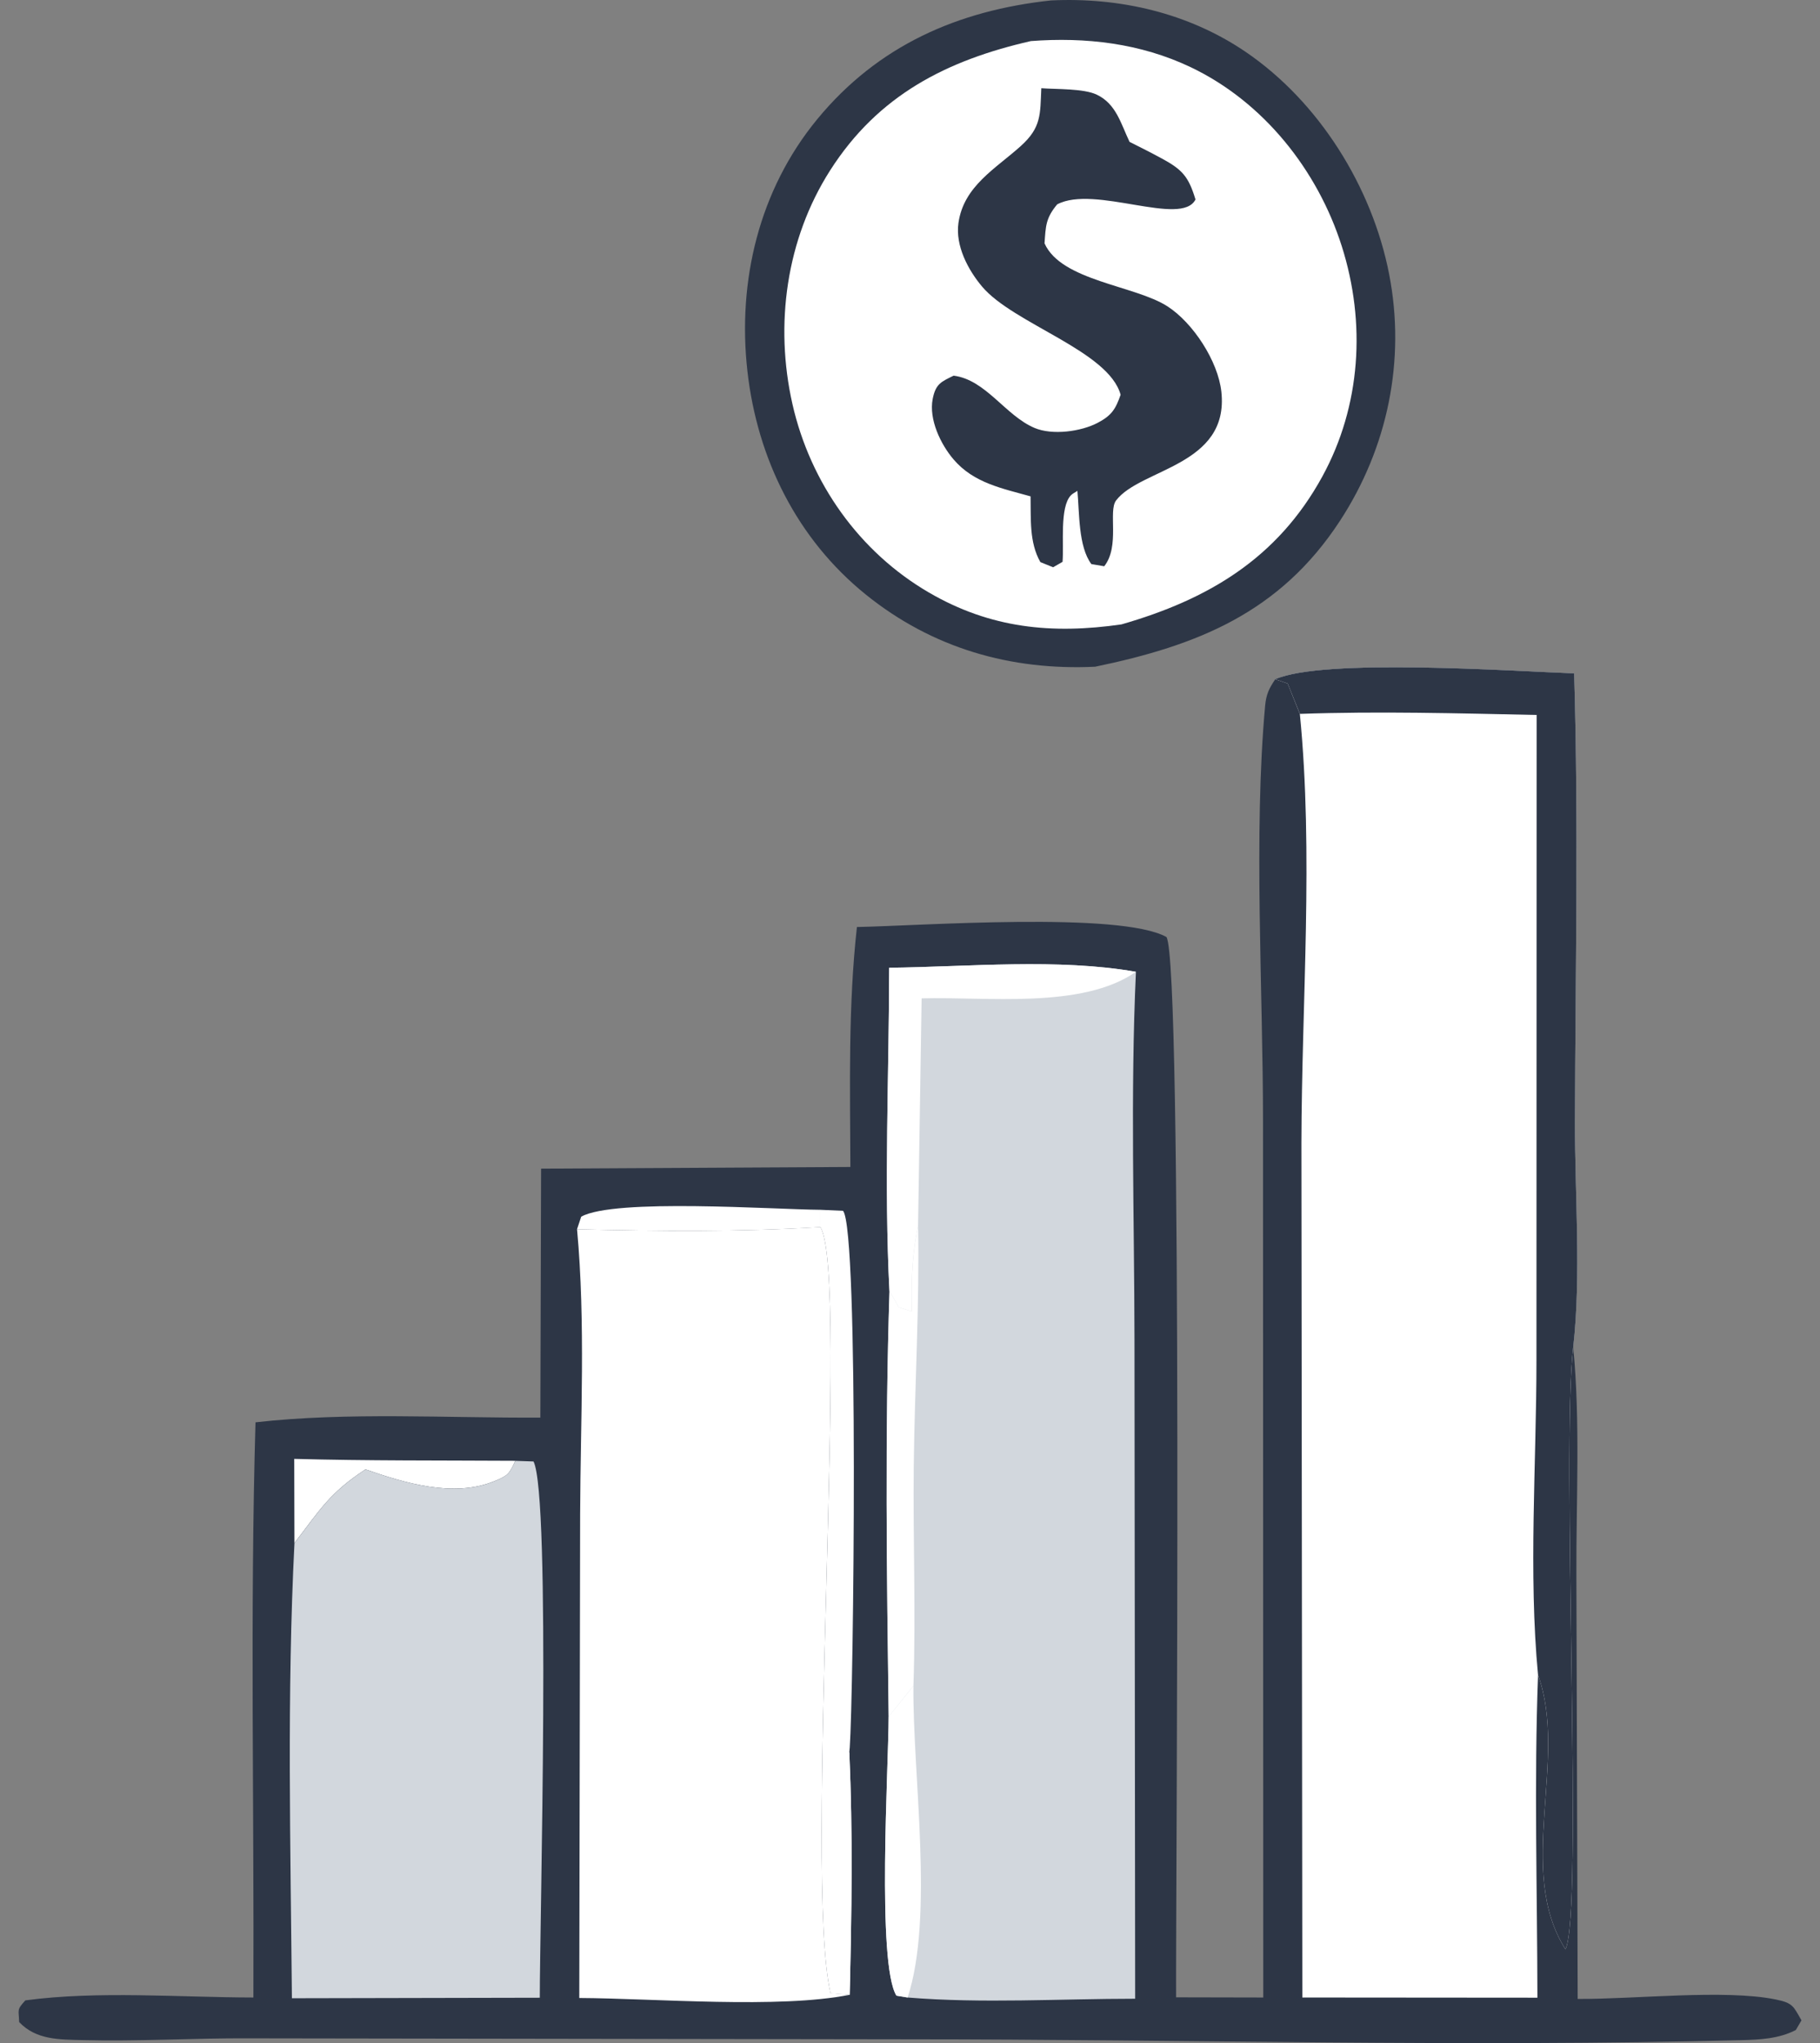
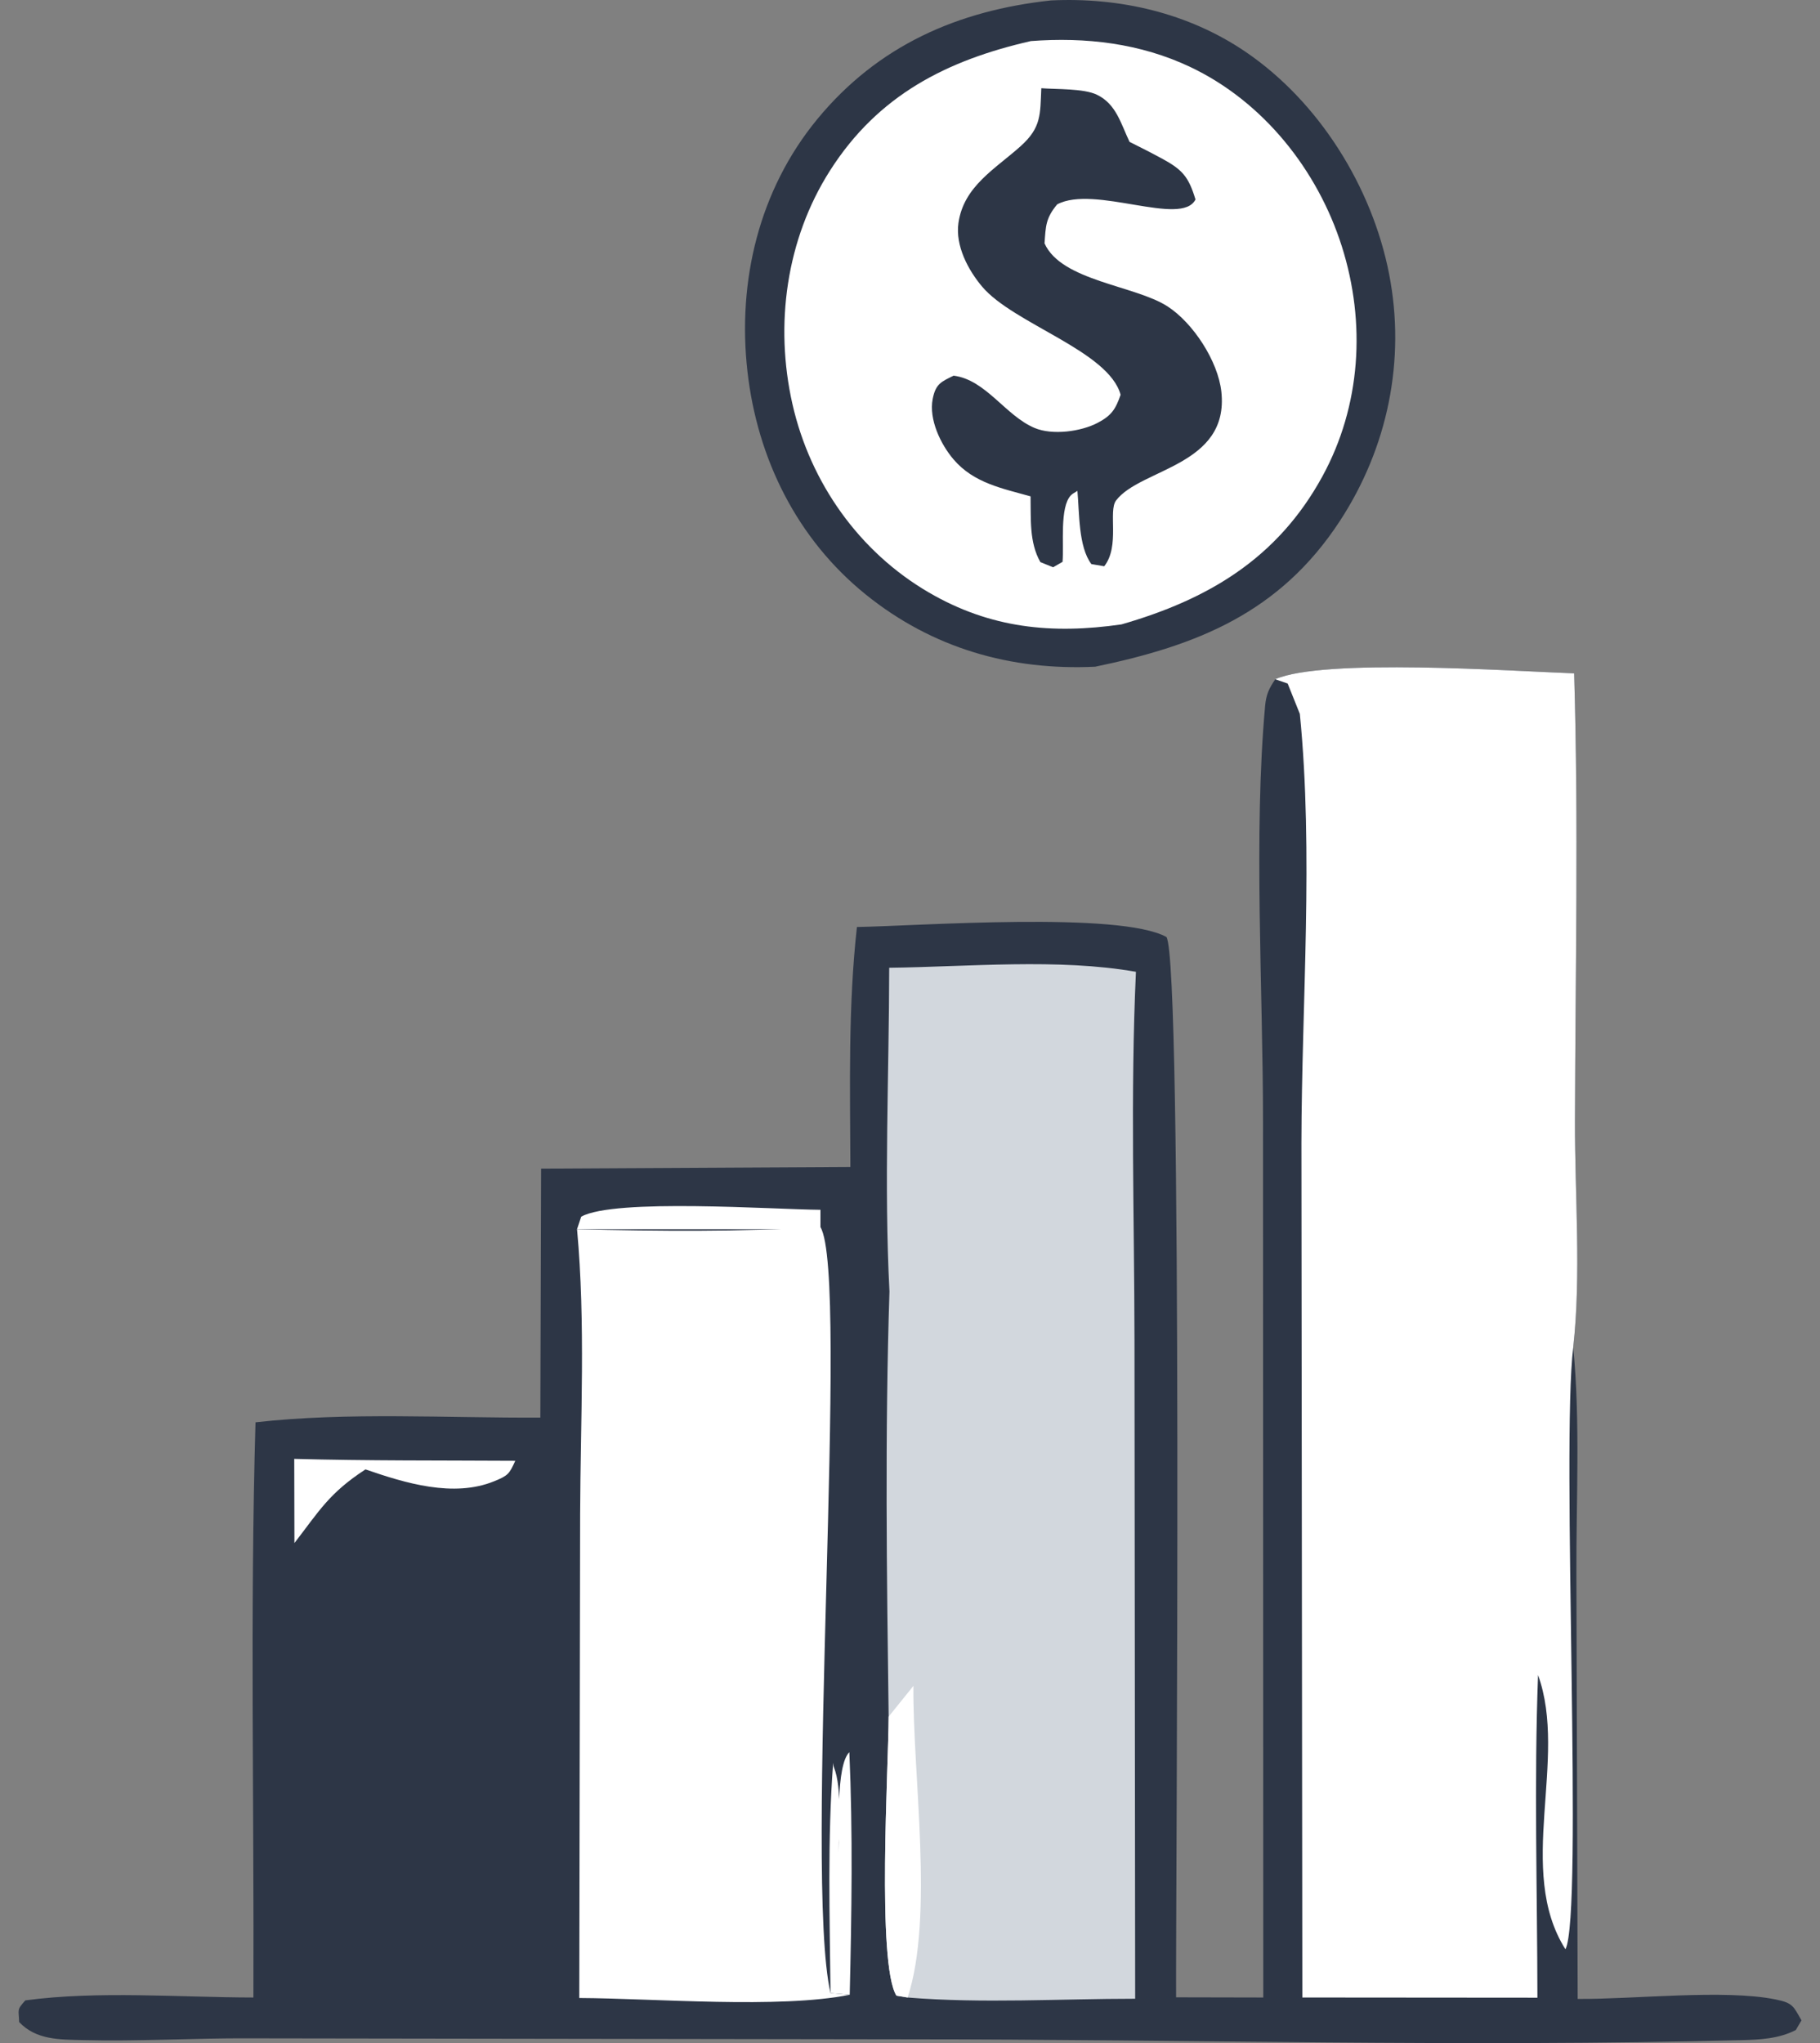
<svg xmlns="http://www.w3.org/2000/svg" width="49" height="55" viewBox="0 0 49 55" fill="none">
  <rect x="0" y="0" width="49" height="55" fill="#808080" stroke="none" />
  <g clip-path="url(#clip0_519_35834)">
    <path d="M28.291 0.012C30.137 -0.078 31.989 0.345 33.534 1.395C35.504 2.734 36.94 5.023 37.399 7.376C37.852 9.697 37.361 12.051 36.078 14.018C34.454 16.506 32.218 17.381 29.485 17.948C27.219 18.056 25.105 17.453 23.312 16.007C21.462 14.515 20.39 12.354 20.123 9.994C19.849 7.564 20.438 5.111 22.002 3.21C23.642 1.217 25.799 0.282 28.291 0.012Z" fill="#2D3646" />
    <path d="M27.749 1.106C29.229 0.994 30.701 1.163 32.058 1.809C34.007 2.738 35.471 4.568 36.126 6.632C36.779 8.689 36.642 10.925 35.602 12.826C34.391 15.04 32.517 16.141 30.192 16.809C28.327 17.077 26.668 16.919 25.003 15.947C23.135 14.858 21.816 12.999 21.335 10.878C20.851 8.74 21.167 6.44 22.349 4.588C23.645 2.556 25.495 1.623 27.749 1.107V1.106Z" fill="white" />
    <path d="M28.036 2.375C28.438 2.406 29.176 2.379 29.53 2.549C30.052 2.799 30.175 3.325 30.411 3.819C30.7 3.964 30.989 4.109 31.273 4.263C31.83 4.565 31.999 4.75 32.186 5.37C31.813 6.117 29.465 4.967 28.462 5.502C28.152 5.876 28.155 6.084 28.122 6.551C28.571 7.564 30.559 7.683 31.432 8.247C32.12 8.69 32.794 9.721 32.883 10.547C33.098 12.546 30.701 12.61 30.048 13.473C29.83 13.761 30.158 14.701 29.729 15.244L29.383 15.185C29.029 14.714 29.063 13.799 29.007 13.214C28.948 13.255 28.879 13.284 28.83 13.336C28.527 13.656 28.647 14.654 28.607 15.125L28.353 15.271L28.01 15.132C27.706 14.599 27.758 13.962 27.746 13.362C26.984 13.148 26.218 13.005 25.674 12.369C25.327 11.964 25.003 11.291 25.111 10.739C25.192 10.329 25.344 10.276 25.674 10.113C26.544 10.222 27.069 11.191 27.855 11.521C28.334 11.722 29.101 11.62 29.552 11.383C29.926 11.186 30.035 11.017 30.17 10.627C29.851 9.446 27.284 8.718 26.44 7.714C26.063 7.266 25.718 6.616 25.804 6.004C25.945 5.01 26.8 4.546 27.483 3.931C28.039 3.43 28.004 3.08 28.035 2.375H28.036Z" fill="#2D3646" />
    <path d="M34.333 18.285C35.63 17.712 40.718 18.067 42.381 18.127C42.501 22.139 42.415 26.173 42.403 30.188C42.398 32.155 42.574 34.326 42.356 36.266C42.55 38.263 42.434 40.378 42.441 42.388L42.476 53.811C43.988 53.823 46.425 53.546 47.804 53.825C48.268 53.919 48.281 54.002 48.501 54.388L48.349 54.648C47.893 54.885 47.372 54.909 46.867 54.922C39.458 55.111 31.911 54.899 24.483 54.898L6.71 54.872C5.218 54.863 3.719 54.959 2.231 54.92C1.61 54.904 0.972 54.92 0.515 54.433C0.508 54.095 0.44 54.115 0.683 53.85C2.644 53.587 4.833 53.77 6.822 53.773C6.843 48.616 6.73 43.444 6.879 38.289C9.367 38.007 12.044 38.177 14.548 38.162L14.568 31.46L22.895 31.415C22.887 29.264 22.833 27.095 23.071 24.955C24.755 24.925 30.143 24.53 31.404 25.224C31.853 25.895 31.651 51.163 31.664 53.768L34.011 53.773L34.004 30.2C34.005 26.663 33.746 22.462 34.061 19.002C34.089 18.694 34.165 18.535 34.334 18.286L34.333 18.285Z" fill="#2D3646" />
-     <path d="M15.535 33.092L15.648 32.753C16.542 32.254 20.83 32.559 22.089 32.568V33.035C19.907 33.166 17.72 33.143 15.535 33.093V33.092Z" fill="white" />
+     <path d="M15.535 33.092L15.648 32.753C16.542 32.254 20.83 32.559 22.089 32.568V33.035V33.092Z" fill="white" />
    <path d="M7.921 39.273C9.903 39.327 11.891 39.313 13.873 39.325C13.712 39.677 13.681 39.723 13.305 39.875C12.21 40.323 10.904 39.925 9.84 39.556C8.864 40.192 8.603 40.663 7.927 41.539L7.922 39.273H7.921Z" fill="white" />
-     <path d="M22.089 32.568L22.697 32.595C23.133 33.105 22.976 45.693 22.878 47.044C22.875 47.085 22.87 47.127 22.866 47.169C22.962 49.337 22.928 51.53 22.876 53.7L22.359 53.656C21.631 50.487 22.882 34.343 22.088 33.035V32.568H22.089Z" fill="white" />
    <path d="M22.36 53.655C22.338 51.591 22.276 49.515 22.431 47.456C22.438 47.493 22.436 47.533 22.45 47.569C22.685 48.163 22.566 49.207 22.578 49.873C22.599 49.274 22.5 47.532 22.867 47.168C22.963 49.336 22.929 51.529 22.877 53.699L22.36 53.655H22.36Z" fill="white" />
-     <path d="M13.873 39.326L14.364 39.343C14.836 40.267 14.53 51.845 14.533 53.779L7.859 53.793C7.823 49.738 7.722 45.585 7.928 41.54C8.603 40.664 8.865 40.193 9.84 39.557C10.905 39.924 12.21 40.324 13.305 39.876C13.681 39.722 13.712 39.677 13.873 39.326Z" fill="#D2D7DD" />
    <path d="M22.089 33.034C22.882 34.342 21.632 50.487 22.36 53.655L22.877 53.699C20.984 54.081 17.626 53.796 15.596 53.786L15.619 40.759C15.628 38.226 15.768 35.612 15.536 33.092C17.72 33.142 19.908 33.165 22.09 33.033L22.089 33.034Z" fill="white" />
    <path d="M23.94 26.052C26.068 26.027 28.493 25.793 30.583 26.161C30.431 29.457 30.54 32.791 30.544 36.093L30.562 53.806C28.549 53.806 26.437 53.938 24.436 53.773L24.135 53.724C23.603 52.864 23.921 47.55 23.925 46.212C23.874 42.406 23.823 38.573 23.947 34.768C23.798 31.89 23.936 28.938 23.94 26.053V26.052Z" fill="#D2D7DD" />
    <path d="M24.592 45.383C24.568 47.767 25.152 51.594 24.436 53.773L24.135 53.724C23.603 52.864 23.921 47.55 23.925 46.212L24.592 45.384V45.383Z" fill="white" />
-     <path d="M23.947 34.767C24.112 35.007 24.24 35.285 24.38 35.542L24.118 35.169L24.551 35.304C24.534 34.569 24.547 33.916 24.682 33.188L24.718 33.003C24.758 35.156 24.626 37.306 24.601 39.459C24.578 41.433 24.66 43.412 24.592 45.383L23.926 46.212C23.875 42.405 23.823 38.572 23.948 34.767H23.947Z" fill="white" />
-     <path d="M23.94 26.052C26.068 26.027 28.493 25.793 30.583 26.161C29.129 27.175 26.547 26.826 24.813 26.876L24.717 33.003L24.681 33.187C24.546 33.915 24.533 34.568 24.55 35.304L24.117 35.168L24.38 35.541C24.24 35.285 24.112 35.007 23.947 34.766C23.797 31.889 23.935 28.937 23.939 26.052L23.94 26.052Z" fill="white" />
    <path d="M34.333 18.285C35.63 17.712 40.718 18.067 42.381 18.127C42.501 22.139 42.414 26.173 42.403 30.188C42.398 32.155 42.574 34.326 42.356 36.266C42.029 38.986 42.633 51.519 42.147 52.475C40.797 50.346 42.228 47.357 41.409 45.092C41.3 47.975 41.388 50.891 41.392 53.778L35.063 53.773L35.038 30.775C35.045 26.986 35.367 22.977 34.996 19.219L34.668 18.401L34.333 18.285Z" fill="white" />
-     <path d="M34.333 18.285C35.63 17.712 40.718 18.067 42.381 18.127C42.501 22.139 42.414 26.173 42.403 30.188C42.398 32.155 42.574 34.326 42.356 36.266C42.029 38.986 42.633 51.519 42.147 52.475C40.797 50.346 42.228 47.357 41.409 45.092C41.148 42.349 41.366 39.391 41.366 36.622L41.371 19.247C39.246 19.203 37.121 19.143 34.997 19.218L34.668 18.401L34.334 18.285L34.333 18.285Z" fill="#2D3646" />
  </g>
  <defs>
    <clipPath id="clip0_519_35834">
      <rect width="48" height="55" fill="white" transform="translate(0.5)" />
    </clipPath>
  </defs>
</svg>